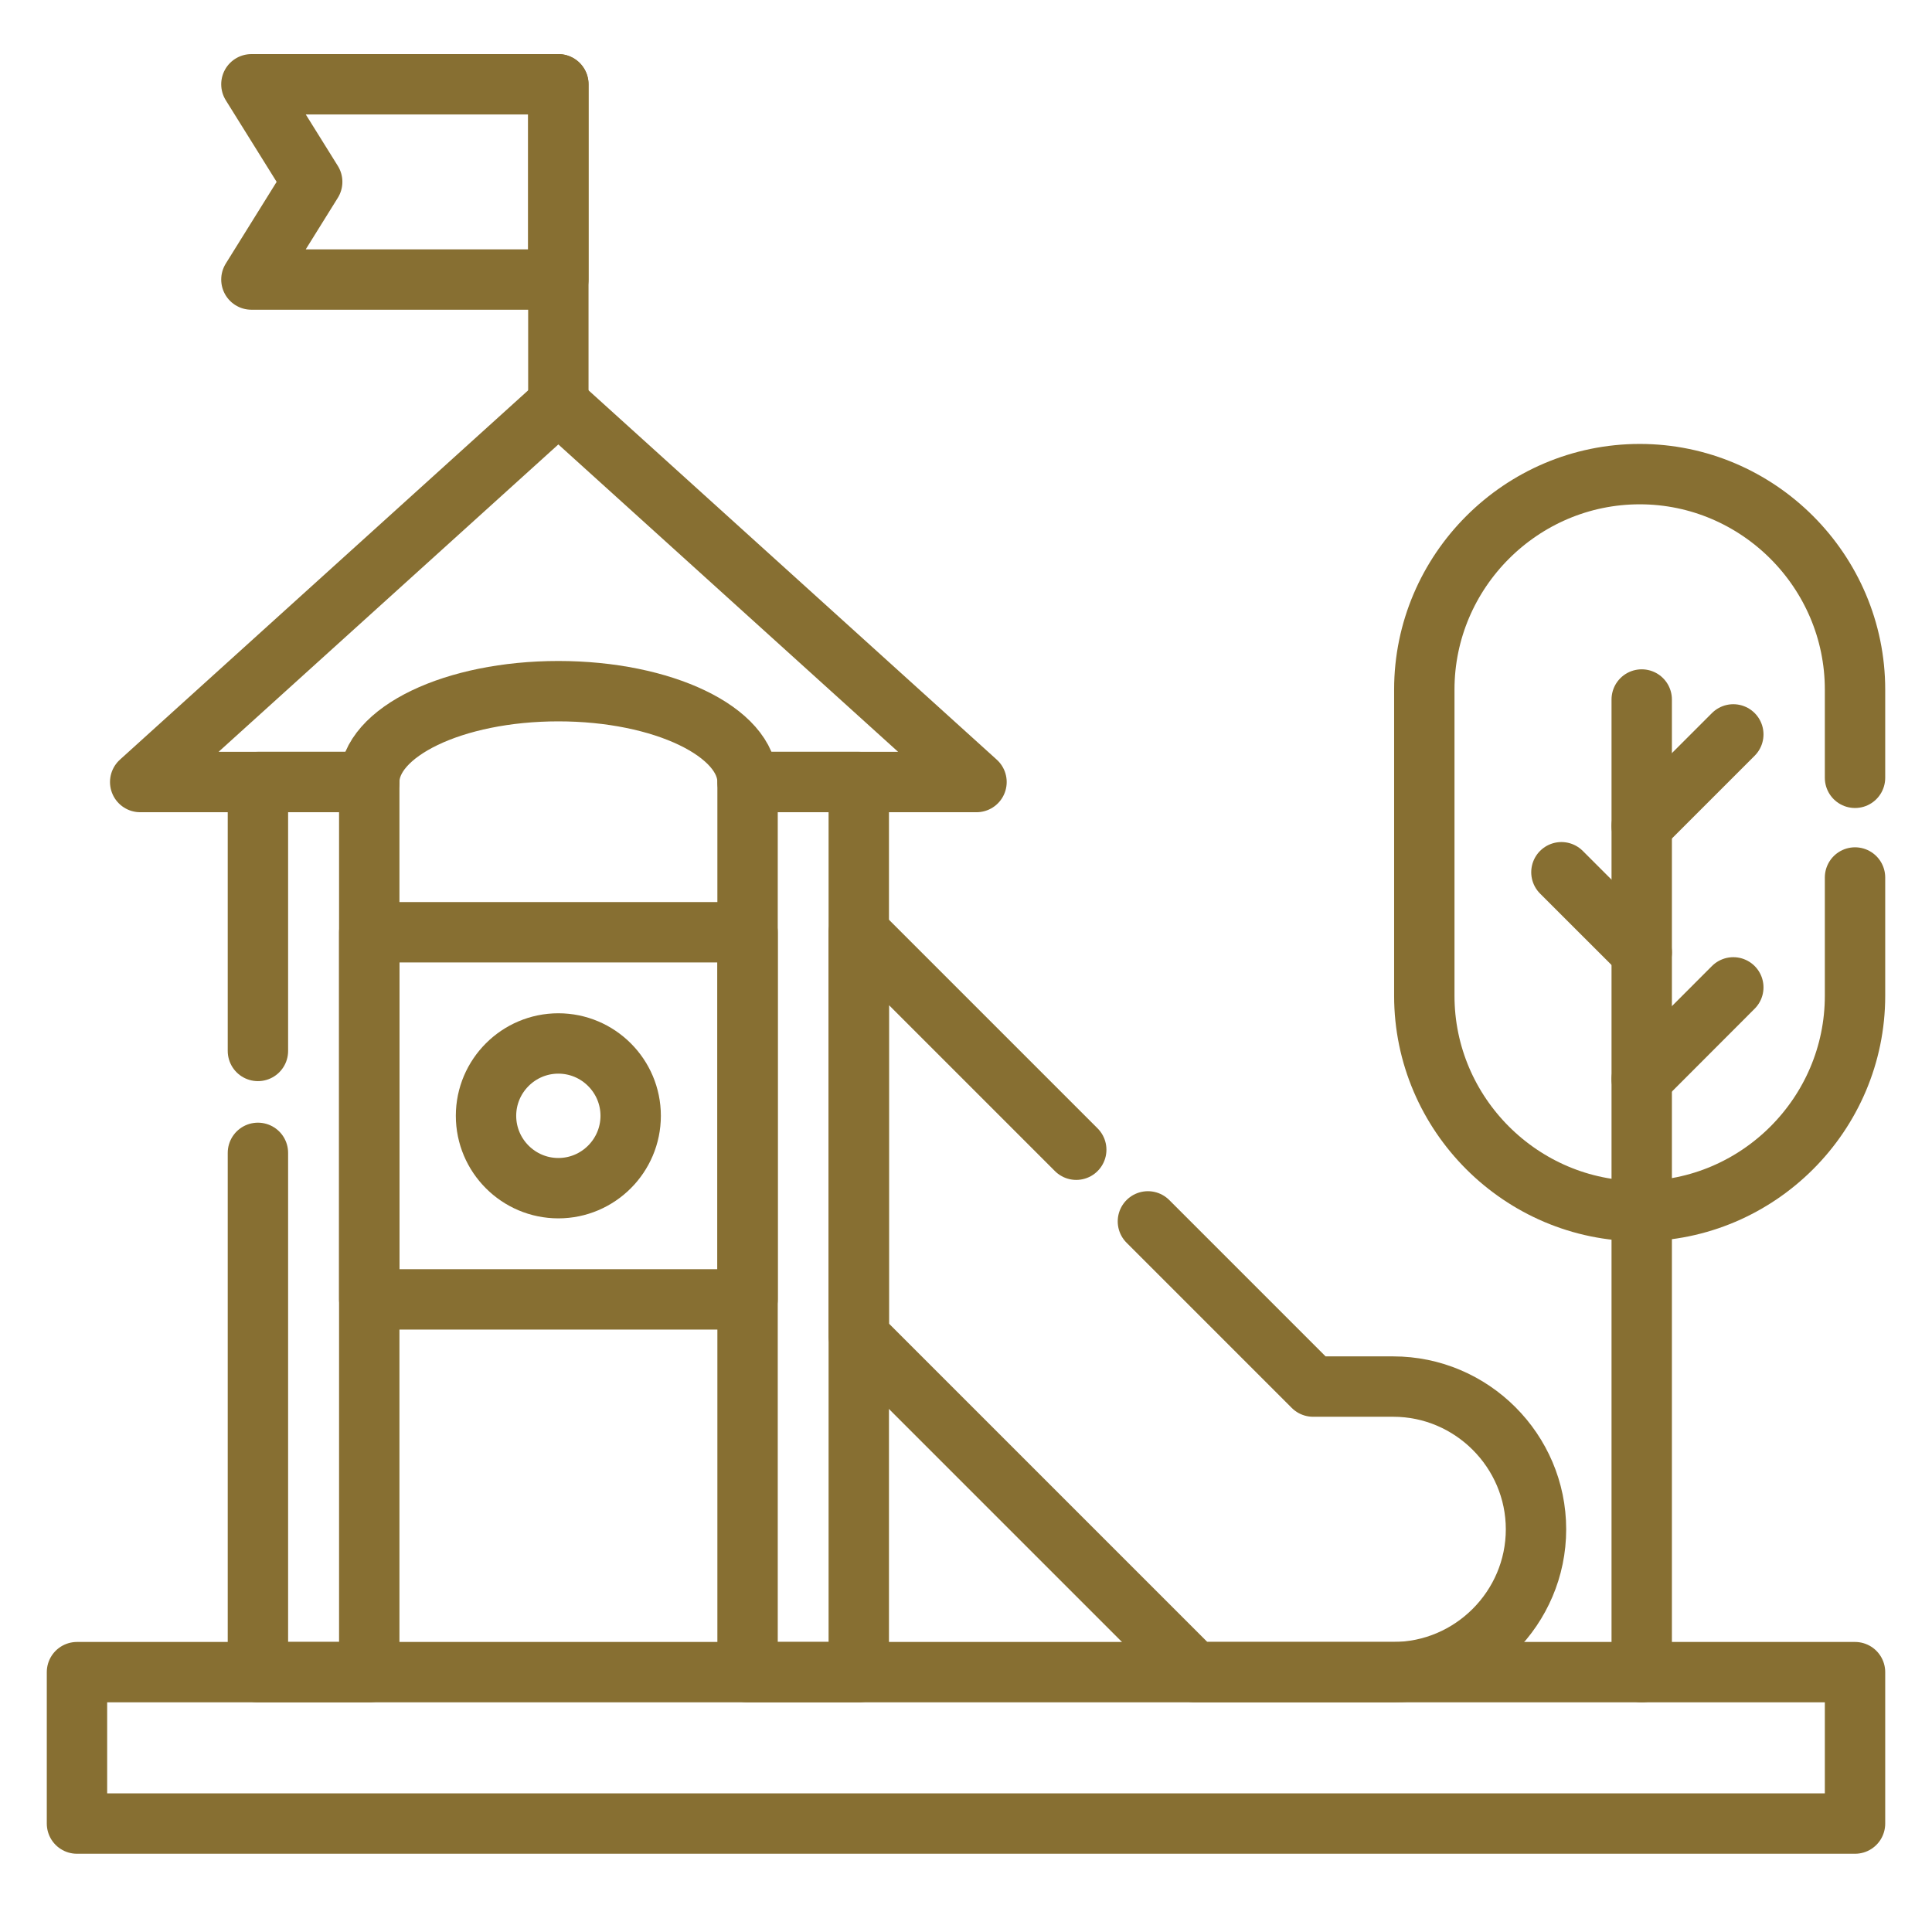
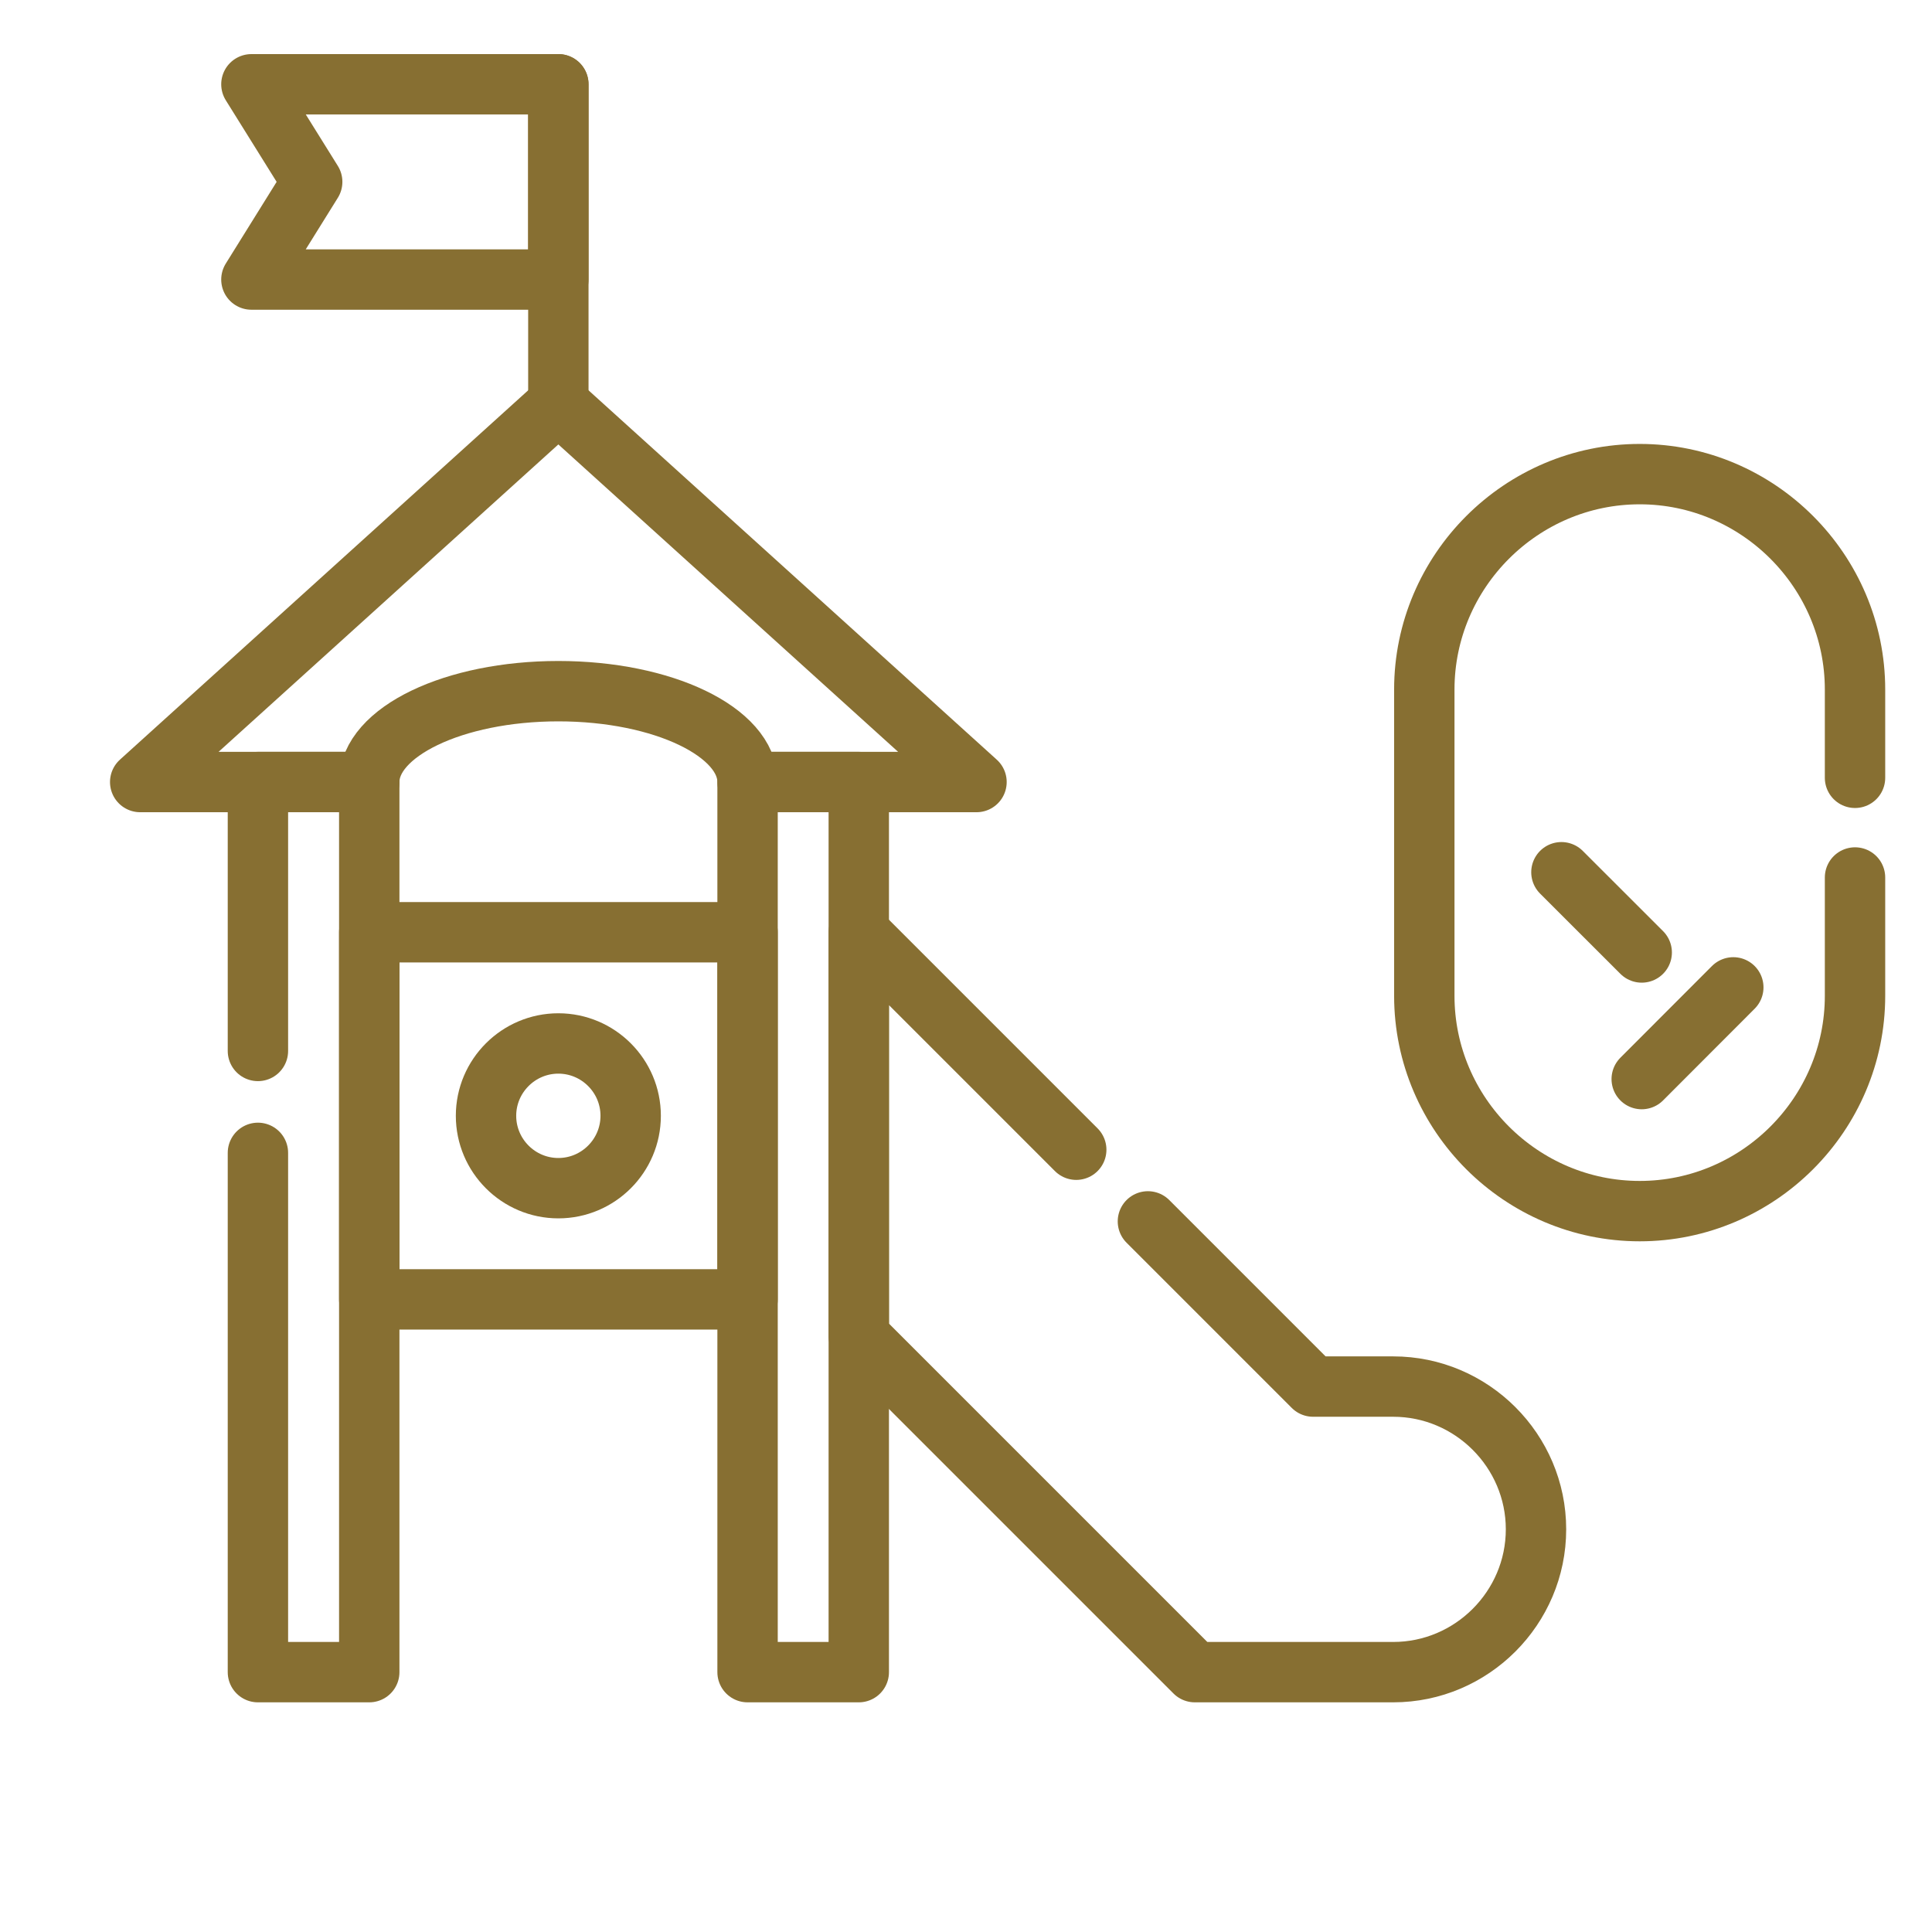
<svg xmlns="http://www.w3.org/2000/svg" width="32" height="32" viewBox="0 0 32 32" fill="none">
  <g id="playground 1">
    <g id="g1701">
      <path id="path1713" d="M30.725 12.883V11.421C30.725 9.459 29.12 7.853 27.159 7.853C25.197 7.853 23.591 9.459 23.591 11.421V16.494C23.591 18.455 25.197 20.06 27.159 20.06C29.12 20.06 30.725 18.455 30.725 16.494V14.534" stroke="#876F32" stroke-miterlimit="10" stroke-linecap="round" stroke-linejoin="round" />
-       <path id="path1717" d="M27.192 11.586V27.696" stroke="#876F32" stroke-miterlimit="10" stroke-linecap="round" stroke-linejoin="round" />
-       <path id="path1721" d="M27.192 13.681L28.709 12.164" stroke="#876F32" stroke-miterlimit="10" stroke-linecap="round" stroke-linejoin="round" />
      <path id="path1725" d="M27.192 17.873L28.709 16.354" stroke="#876F32" stroke-miterlimit="10" stroke-linecap="round" stroke-linejoin="round" />
      <path id="path1729" d="M27.192 15.776L25.862 14.447" stroke="#876F32" stroke-miterlimit="10" stroke-linecap="round" stroke-linejoin="round" />
-       <path id="path1731" d="M30.725 30.204H1.275V27.696H30.725V30.204Z" stroke="#876F32" stroke-miterlimit="10" stroke-linecap="round" stroke-linejoin="round" />
      <path id="path1733" d="M12.382 21.522H6.116V15.441H12.382V21.522Z" stroke="#876F32" stroke-miterlimit="10" stroke-linecap="round" stroke-linejoin="round" />
      <path id="path1737" d="M9.248 19.68C8.588 19.68 8.05 19.142 8.05 18.481C8.05 17.821 8.588 17.283 9.248 17.283C9.908 17.283 10.446 17.821 10.446 18.481C10.446 19.142 9.908 19.68 9.248 19.68Z" stroke="#876F32" stroke-miterlimit="10" stroke-linecap="round" stroke-linejoin="round" />
      <path id="path1739" d="M14.224 27.696H12.382V12.953H14.224V27.696Z" stroke="#876F32" stroke-miterlimit="10" stroke-linecap="round" stroke-linejoin="round" />
      <path id="path1743" d="M4.272 19.095V27.696H6.116V12.953H4.272V17.407" stroke="#876F32" stroke-miterlimit="10" stroke-linecap="round" stroke-linejoin="round" />
      <path id="path1747" d="M9.248 6.687L2.322 12.953H6.116C6.116 12.121 7.519 11.448 9.248 11.448C10.979 11.448 12.382 12.121 12.382 12.953H16.174L9.248 6.687Z" stroke="#876F32" stroke-miterlimit="10" stroke-linecap="round" stroke-linejoin="round" />
      <path id="path1751" d="M9.248 1.396V6.688" stroke="#876F32" stroke-miterlimit="10" stroke-linecap="round" stroke-linejoin="round" />
      <path id="path1755" d="M9.248 1.396H4.164L5.171 3.012L4.164 4.63H9.248V1.396Z" stroke="#876F32" stroke-miterlimit="10" stroke-linecap="round" stroke-linejoin="round" />
      <path id="path1759" d="M17.826 19.043L14.224 15.441V22.13L19.79 27.696H23.076C24.377 27.696 25.441 26.631 25.441 25.33C25.441 24.03 24.377 22.966 23.076 22.966H21.749L19.013 20.23" stroke="#876F32" stroke-miterlimit="10" stroke-linecap="round" stroke-linejoin="round" />
    </g>
  </g>
</svg>